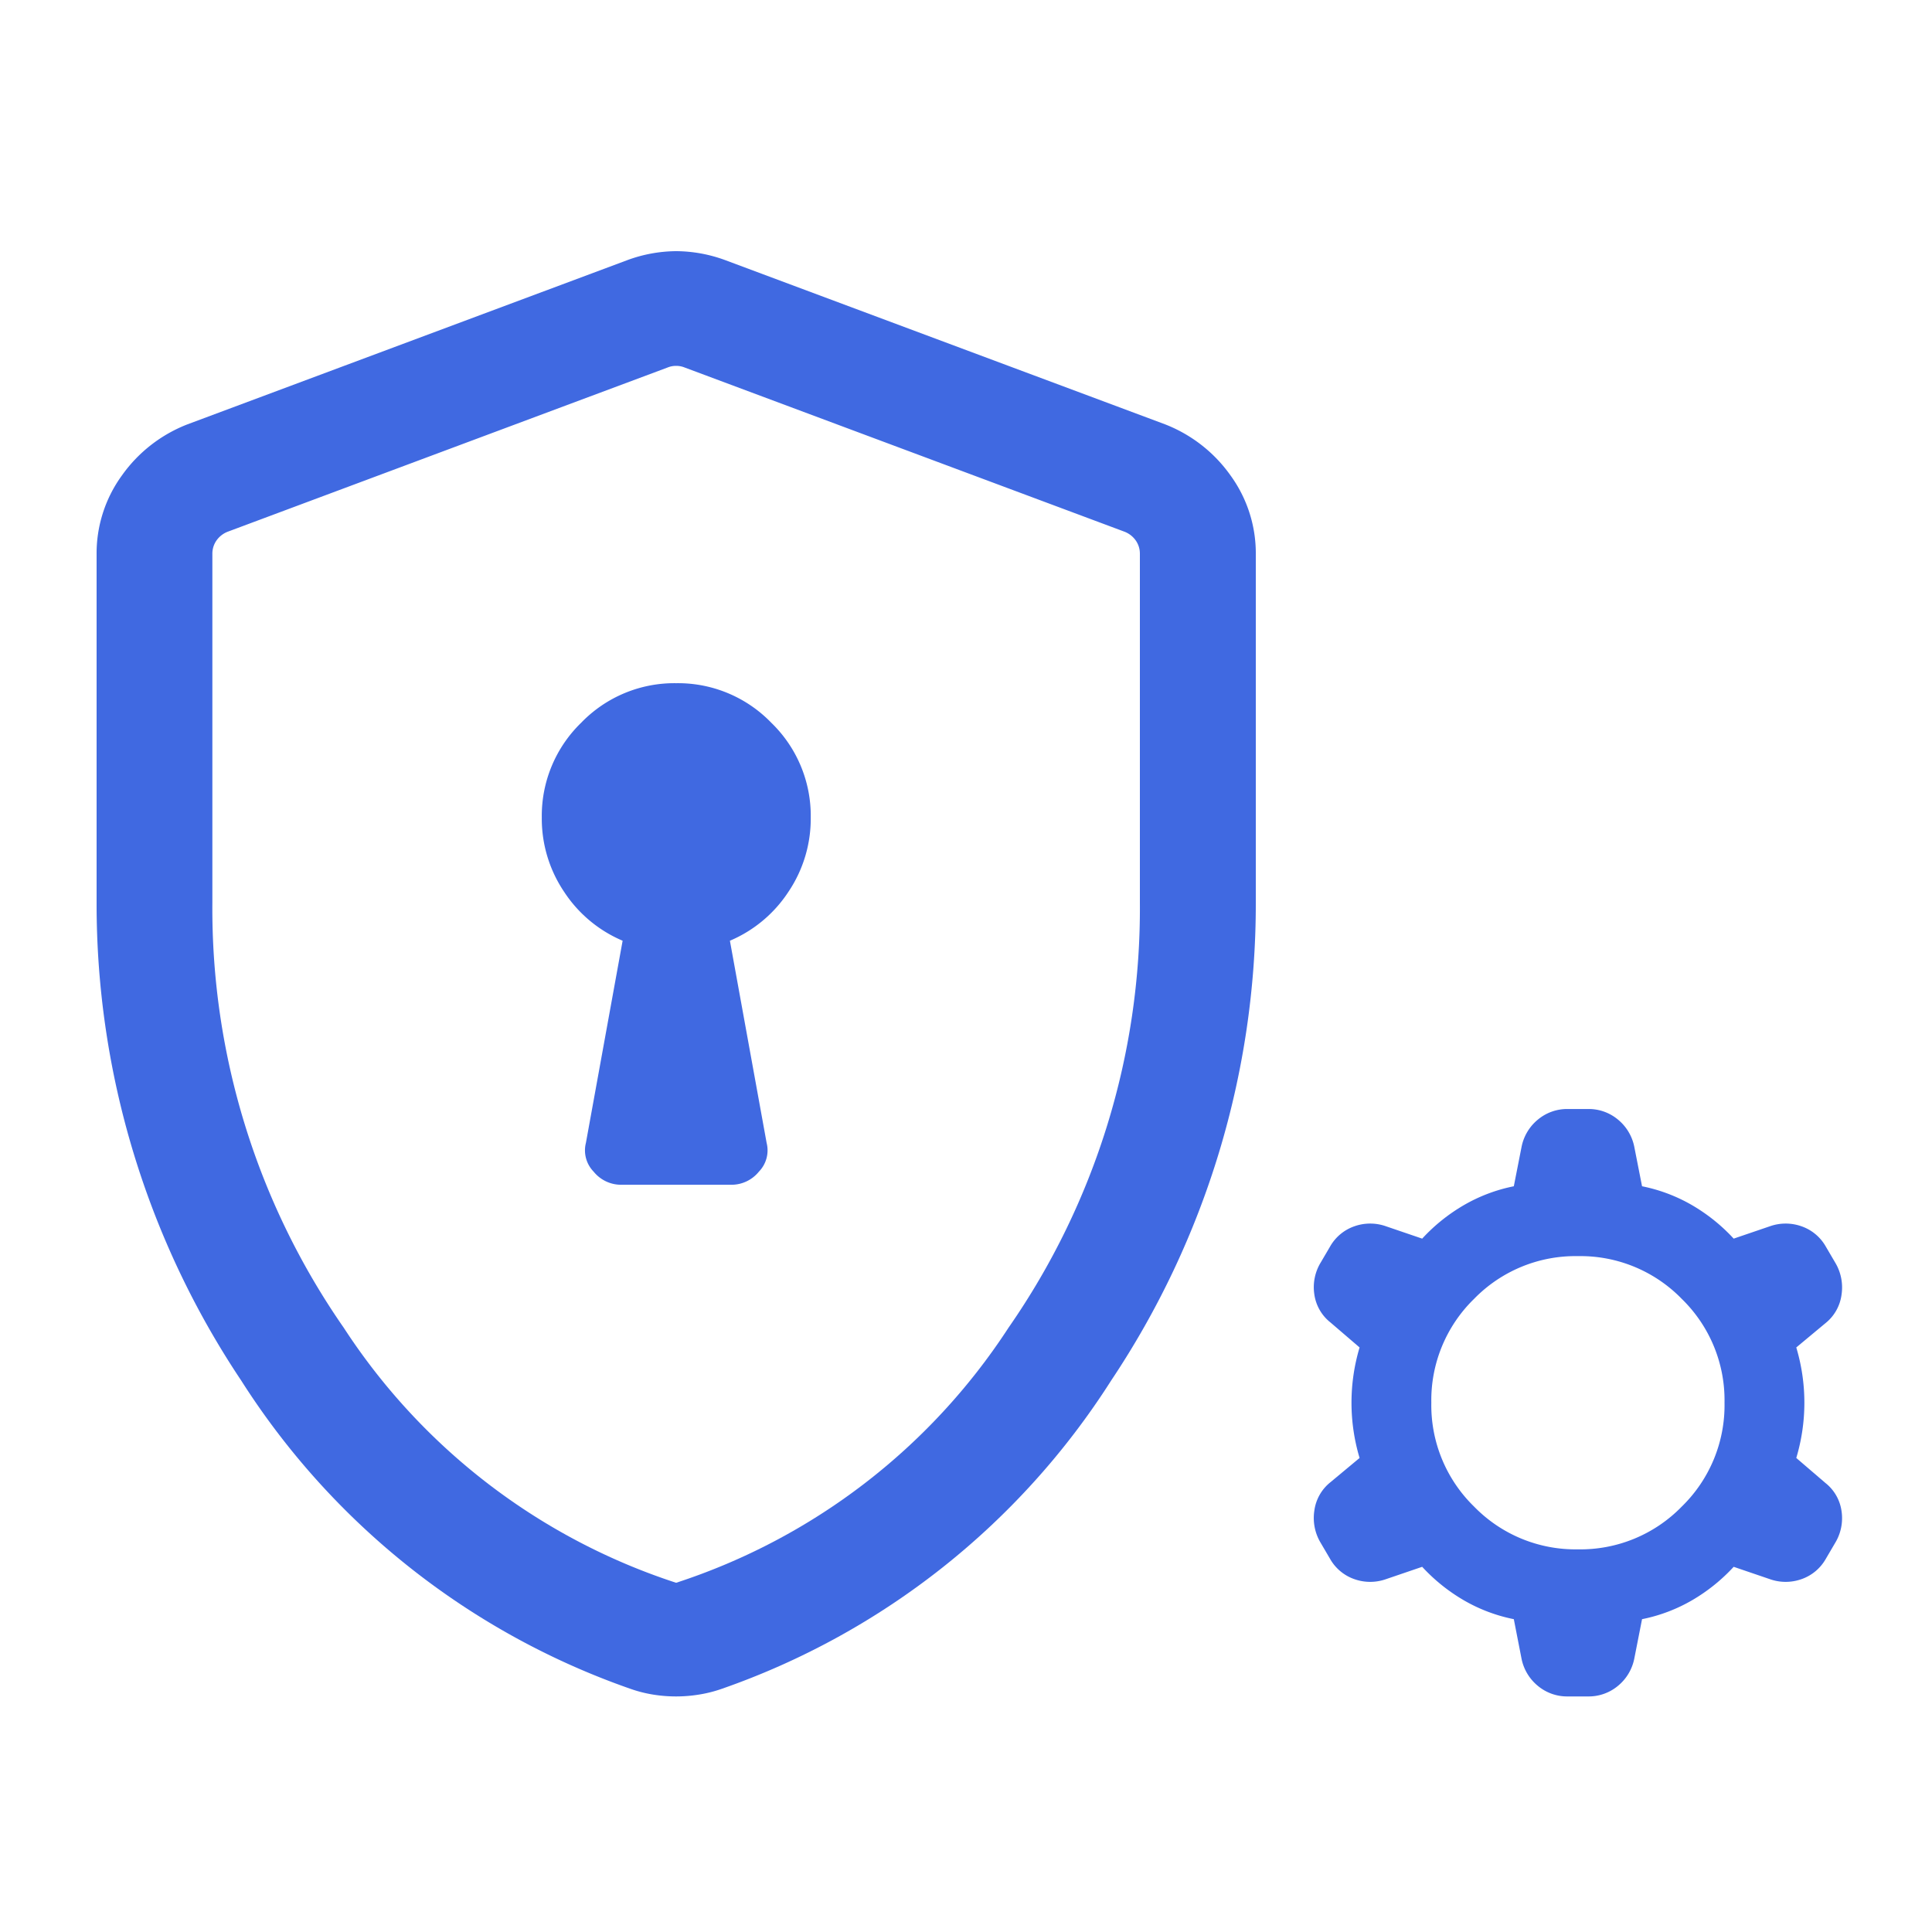
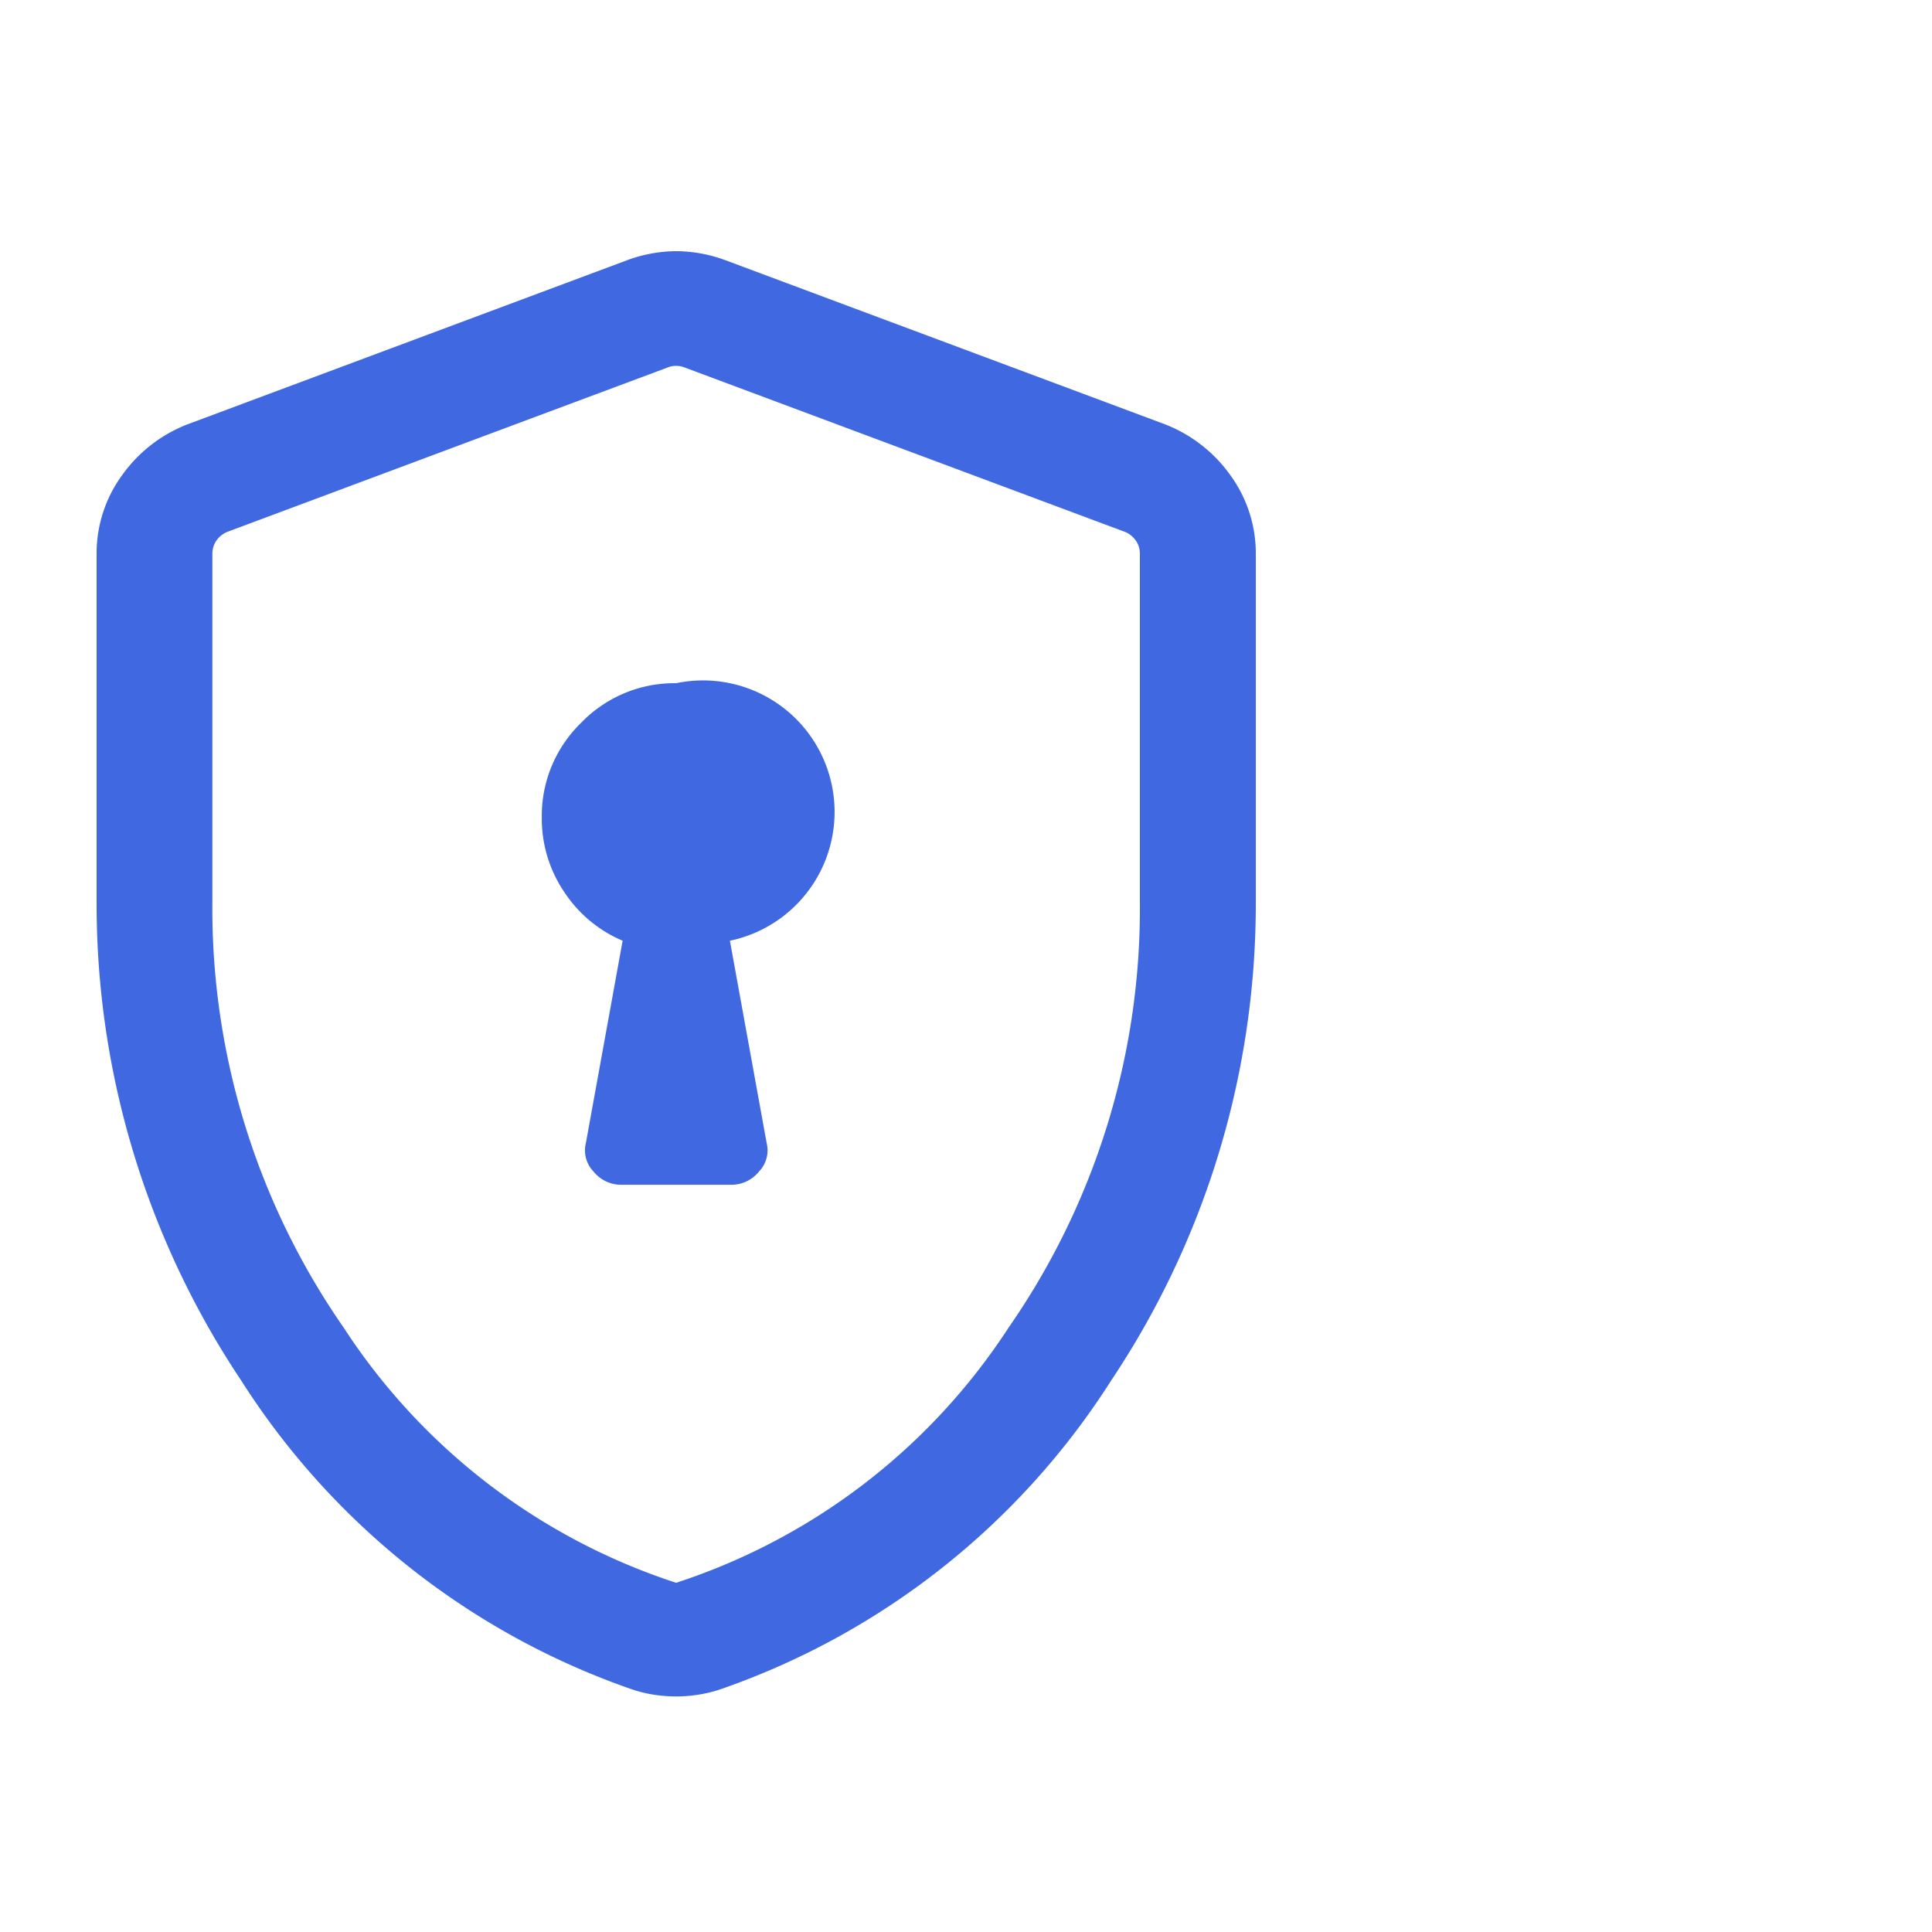
<svg xmlns="http://www.w3.org/2000/svg" width="100" height="100" viewBox="0 0 100 100">
  <g id="그룹_45902" data-name="그룹 45902" transform="translate(-918 -2380)">
-     <rect id="사각형_13165" data-name="사각형 13165" width="100" height="100" transform="translate(918 2380)" fill="#fff" opacity="0" />
    <g id="그룹_45901" data-name="그룹 45901" transform="translate(-7 0.404)">
-       <path id="encrypted_24dp_E8EAED_FILL0_wght300_GRAD0_opsz24" d="M207.131-804.907h5.738a1.824,1.824,0,0,0,1.411-.678,1.579,1.579,0,0,0,.4-1.491l-1.9-10.462a6.784,6.784,0,0,0,3.034-2.54,6.776,6.776,0,0,0,1.15-3.829,6.7,6.7,0,0,0-2.046-4.917A6.71,6.71,0,0,0,210-830.868a6.7,6.7,0,0,0-4.915,2.044,6.709,6.709,0,0,0-2.042,4.917,6.776,6.776,0,0,0,1.15,3.829,6.785,6.785,0,0,0,3.034,2.54l-1.9,10.462a1.579,1.579,0,0,0,.4,1.491,1.825,1.825,0,0,0,1.411.678ZM210-778.423a7.422,7.422,0,0,1-1.223-.1,6.782,6.782,0,0,1-1.162-.3,39.169,39.169,0,0,1-20.134-15.957A44.38,44.38,0,0,1,180-819.507v-18.015a6.861,6.861,0,0,1,1.311-4.1,7.466,7.466,0,0,1,3.389-2.643l22.769-8.5A7.45,7.45,0,0,1,210-853.23a7.45,7.45,0,0,1,2.531.462l22.769,8.5a7.467,7.467,0,0,1,3.389,2.643,6.861,6.861,0,0,1,1.311,4.1v18.015a44.38,44.38,0,0,1-7.481,24.727,39.168,39.168,0,0,1-20.134,15.957,6.781,6.781,0,0,1-1.162.3A7.422,7.422,0,0,1,210-778.423Zm0-5.884a32.551,32.551,0,0,0,17.2-13.2,37.992,37.992,0,0,0,6.8-22v-18.054a1.192,1.192,0,0,0-.212-.692,1.273,1.273,0,0,0-.6-.462l-22.769-8.5a1.125,1.125,0,0,0-.423-.077,1.125,1.125,0,0,0-.423.077l-22.769,8.5a1.273,1.273,0,0,0-.6.462,1.192,1.192,0,0,0-.212.692v18.054a37.992,37.992,0,0,0,6.8,22,32.551,32.551,0,0,0,17.2,13.2ZM210-815.83Z" transform="translate(750 3245.826)" fill="#4069e1" />
-       <path id="manufacturing_24dp_E8EAED_FILL0_wght300_GRAD0_opsz24" d="M154.4-801.863a8.448,8.448,0,0,1-2.588-.978,9.262,9.262,0,0,1-2.155-1.732l-1.868.637a2.453,2.453,0,0,1-1.632.005,2.323,2.323,0,0,1-1.272-1.061l-.477-.813a2.5,2.5,0,0,1-.333-1.675,2.263,2.263,0,0,1,.834-1.472l1.508-1.255a9.971,9.971,0,0,1-.419-2.86,9.971,9.971,0,0,1,.419-2.86l-1.508-1.294a2.252,2.252,0,0,1-.834-1.452,2.463,2.463,0,0,1,.333-1.656l.477-.813a2.322,2.322,0,0,1,1.272-1.06,2.453,2.453,0,0,1,1.632.005l1.868.637a9.265,9.265,0,0,1,2.155-1.732,8.458,8.458,0,0,1,2.588-.978l.4-2.034a2.435,2.435,0,0,1,.841-1.413,2.364,2.364,0,0,1,1.562-.552h1.031a2.363,2.363,0,0,1,1.562.552,2.435,2.435,0,0,1,.841,1.413l.4,2.034a8.458,8.458,0,0,1,2.588.978,9.265,9.265,0,0,1,2.155,1.732l1.868-.637a2.453,2.453,0,0,1,1.632-.005,2.322,2.322,0,0,1,1.272,1.06l.477.813a2.5,2.5,0,0,1,.333,1.675,2.263,2.263,0,0,1-.834,1.472l-1.508,1.255a9.971,9.971,0,0,1,.419,2.86,9.971,9.971,0,0,1-.419,2.86l1.508,1.294a2.251,2.251,0,0,1,.834,1.452,2.463,2.463,0,0,1-.333,1.656l-.477.813a2.323,2.323,0,0,1-1.272,1.061,2.453,2.453,0,0,1-1.632-.005l-1.868-.637a9.262,9.262,0,0,1-2.155,1.732,8.448,8.448,0,0,1-2.588.978l-.4,2.034a2.435,2.435,0,0,1-.841,1.413,2.363,2.363,0,0,1-1.562.552H157.2a2.363,2.363,0,0,1-1.562-.552,2.435,2.435,0,0,1-.841-1.413Zm3.318-3.614a7.318,7.318,0,0,0,5.375-2.214,7.318,7.318,0,0,0,2.213-5.375,7.318,7.318,0,0,0-2.213-5.375,7.318,7.318,0,0,0-5.375-2.213,7.318,7.318,0,0,0-5.375,2.213,7.318,7.318,0,0,0-2.213,5.375,7.318,7.318,0,0,0,2.213,5.375A7.318,7.318,0,0,0,157.715-805.477Z" transform="translate(848.955 3265.267)" fill="#4069e1" />
+       <path id="encrypted_24dp_E8EAED_FILL0_wght300_GRAD0_opsz24" d="M207.131-804.907h5.738a1.824,1.824,0,0,0,1.411-.678,1.579,1.579,0,0,0,.4-1.491l-1.9-10.462A6.71,6.71,0,0,0,210-830.868a6.7,6.7,0,0,0-4.915,2.044,6.709,6.709,0,0,0-2.042,4.917,6.776,6.776,0,0,0,1.15,3.829,6.785,6.785,0,0,0,3.034,2.54l-1.9,10.462a1.579,1.579,0,0,0,.4,1.491,1.825,1.825,0,0,0,1.411.678ZM210-778.423a7.422,7.422,0,0,1-1.223-.1,6.782,6.782,0,0,1-1.162-.3,39.169,39.169,0,0,1-20.134-15.957A44.38,44.38,0,0,1,180-819.507v-18.015a6.861,6.861,0,0,1,1.311-4.1,7.466,7.466,0,0,1,3.389-2.643l22.769-8.5A7.45,7.45,0,0,1,210-853.23a7.45,7.45,0,0,1,2.531.462l22.769,8.5a7.467,7.467,0,0,1,3.389,2.643,6.861,6.861,0,0,1,1.311,4.1v18.015a44.38,44.38,0,0,1-7.481,24.727,39.168,39.168,0,0,1-20.134,15.957,6.781,6.781,0,0,1-1.162.3A7.422,7.422,0,0,1,210-778.423Zm0-5.884a32.551,32.551,0,0,0,17.2-13.2,37.992,37.992,0,0,0,6.8-22v-18.054a1.192,1.192,0,0,0-.212-.692,1.273,1.273,0,0,0-.6-.462l-22.769-8.5a1.125,1.125,0,0,0-.423-.077,1.125,1.125,0,0,0-.423.077l-22.769,8.5a1.273,1.273,0,0,0-.6.462,1.192,1.192,0,0,0-.212.692v18.054a37.992,37.992,0,0,0,6.8,22,32.551,32.551,0,0,0,17.2,13.2ZM210-815.83Z" transform="translate(750 3245.826)" fill="#4069e1" />
    </g>
  </g>
</svg>